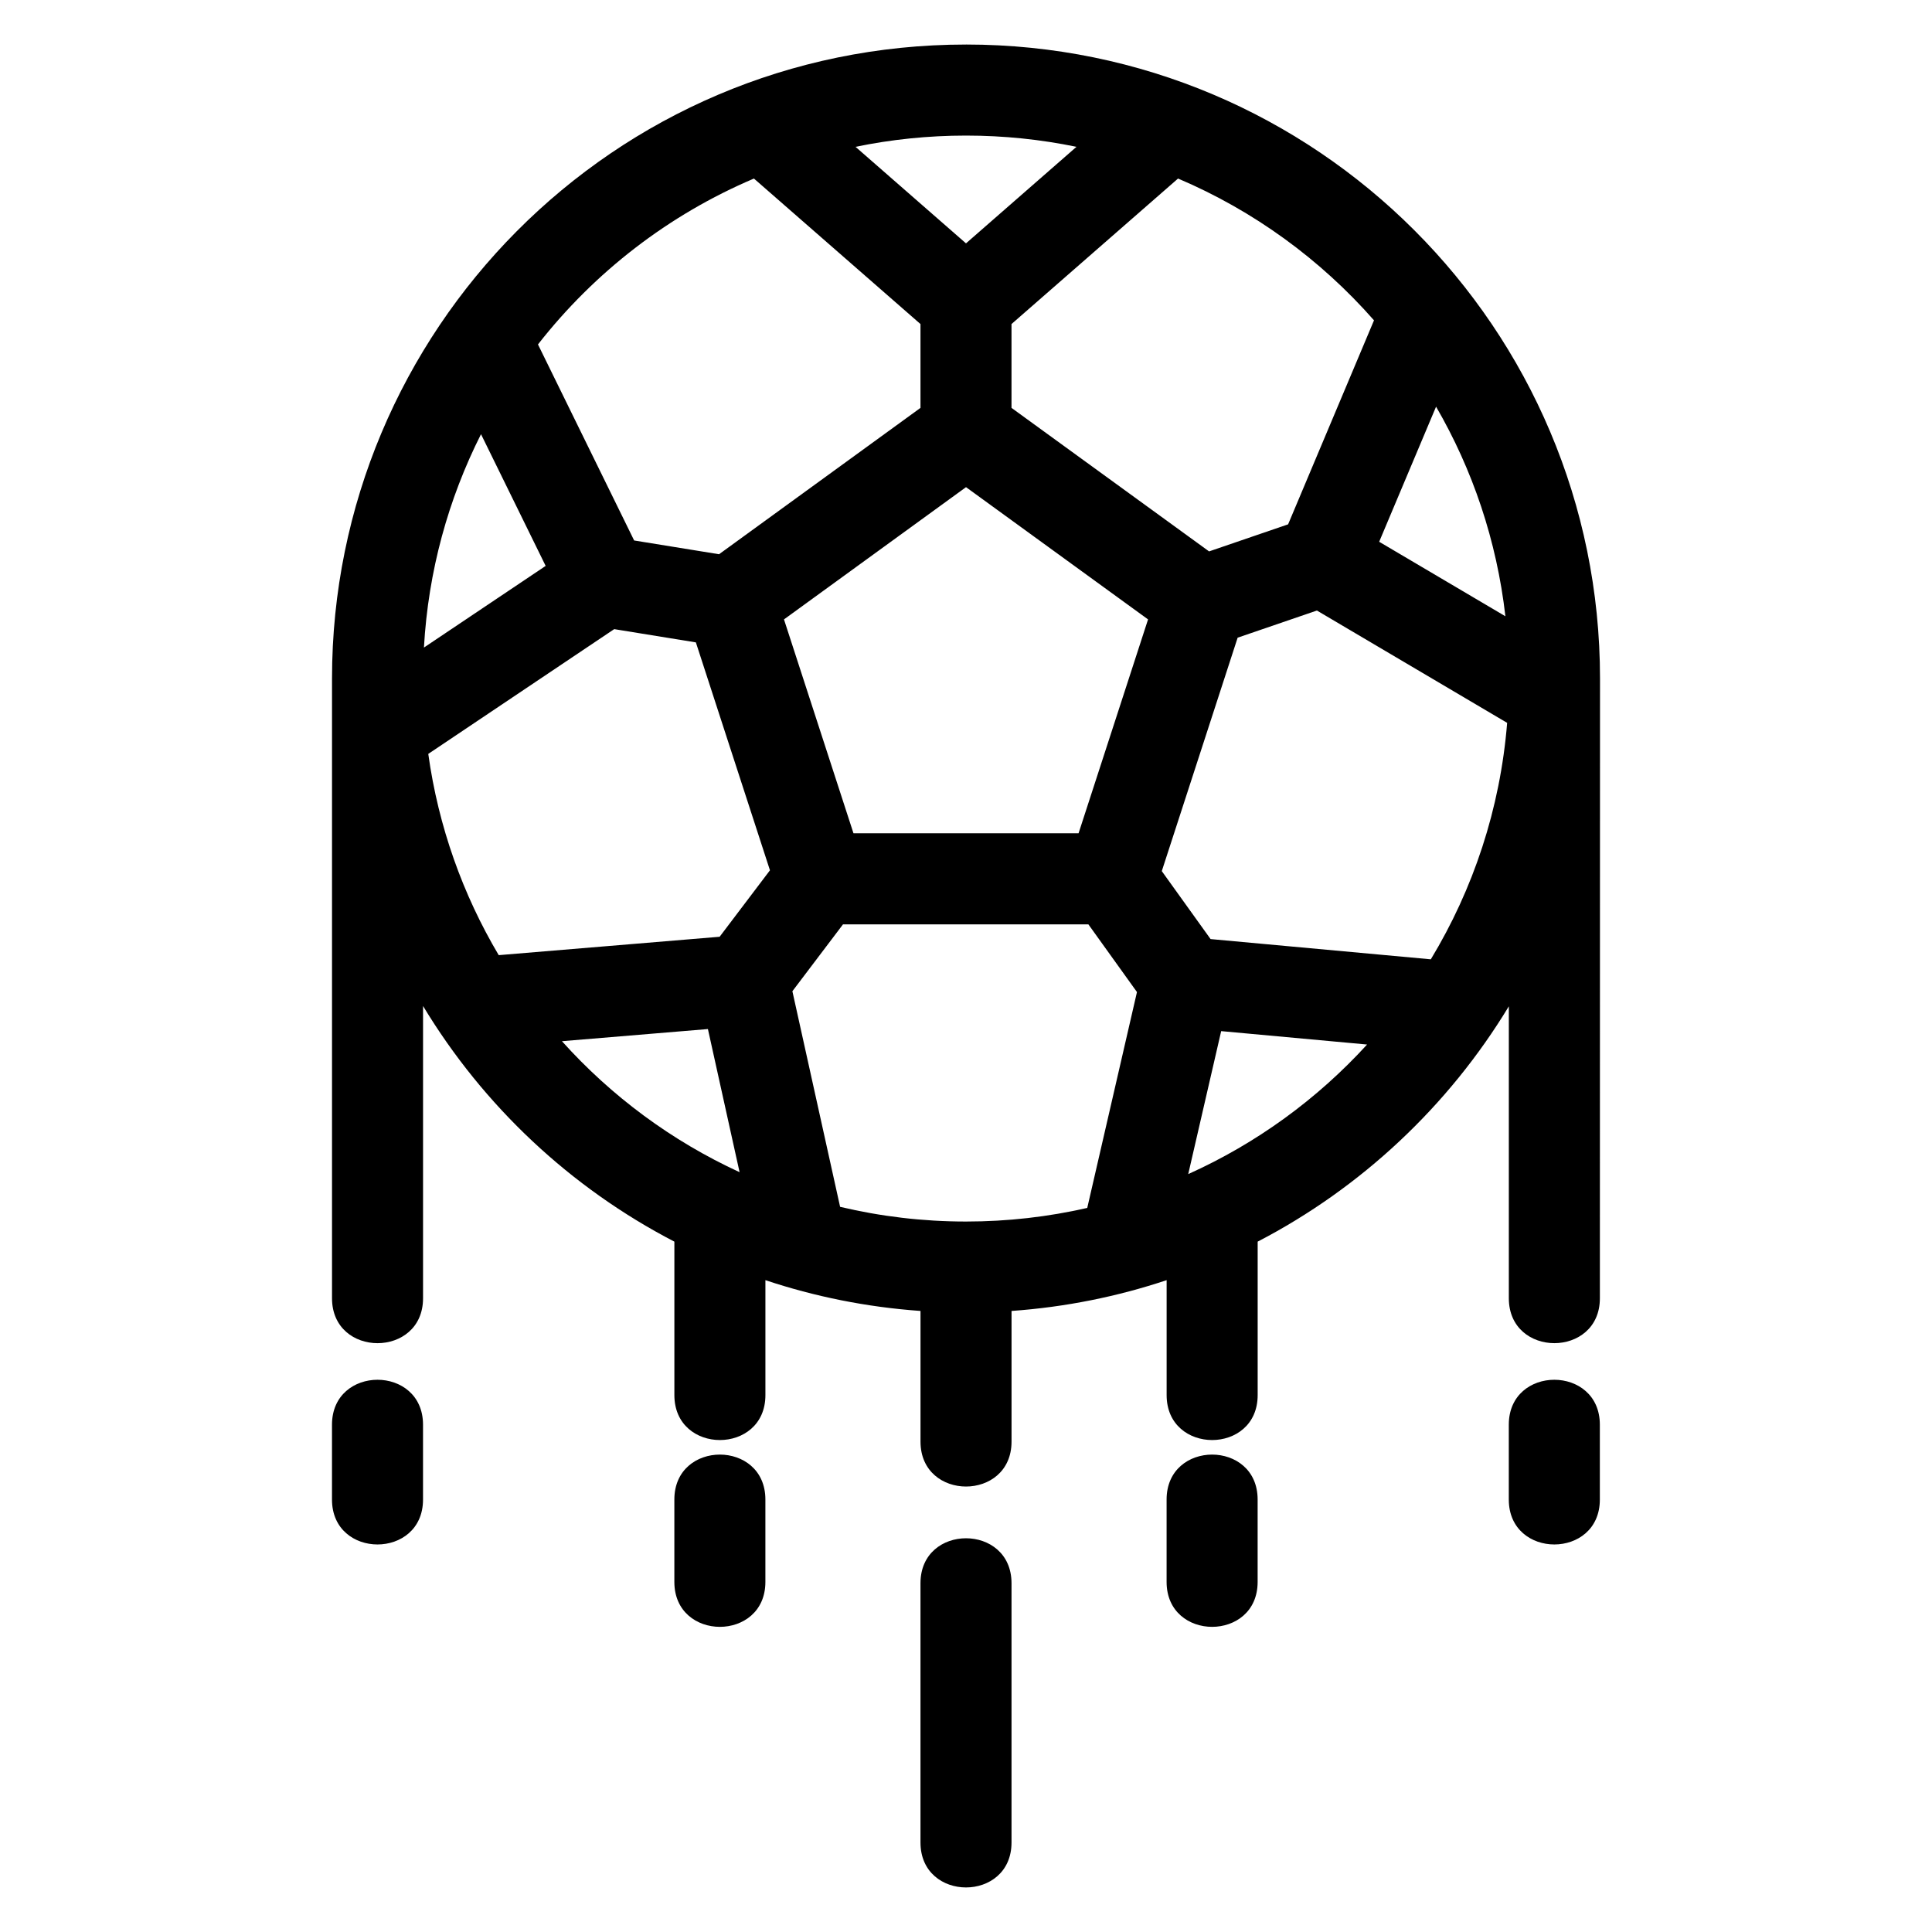
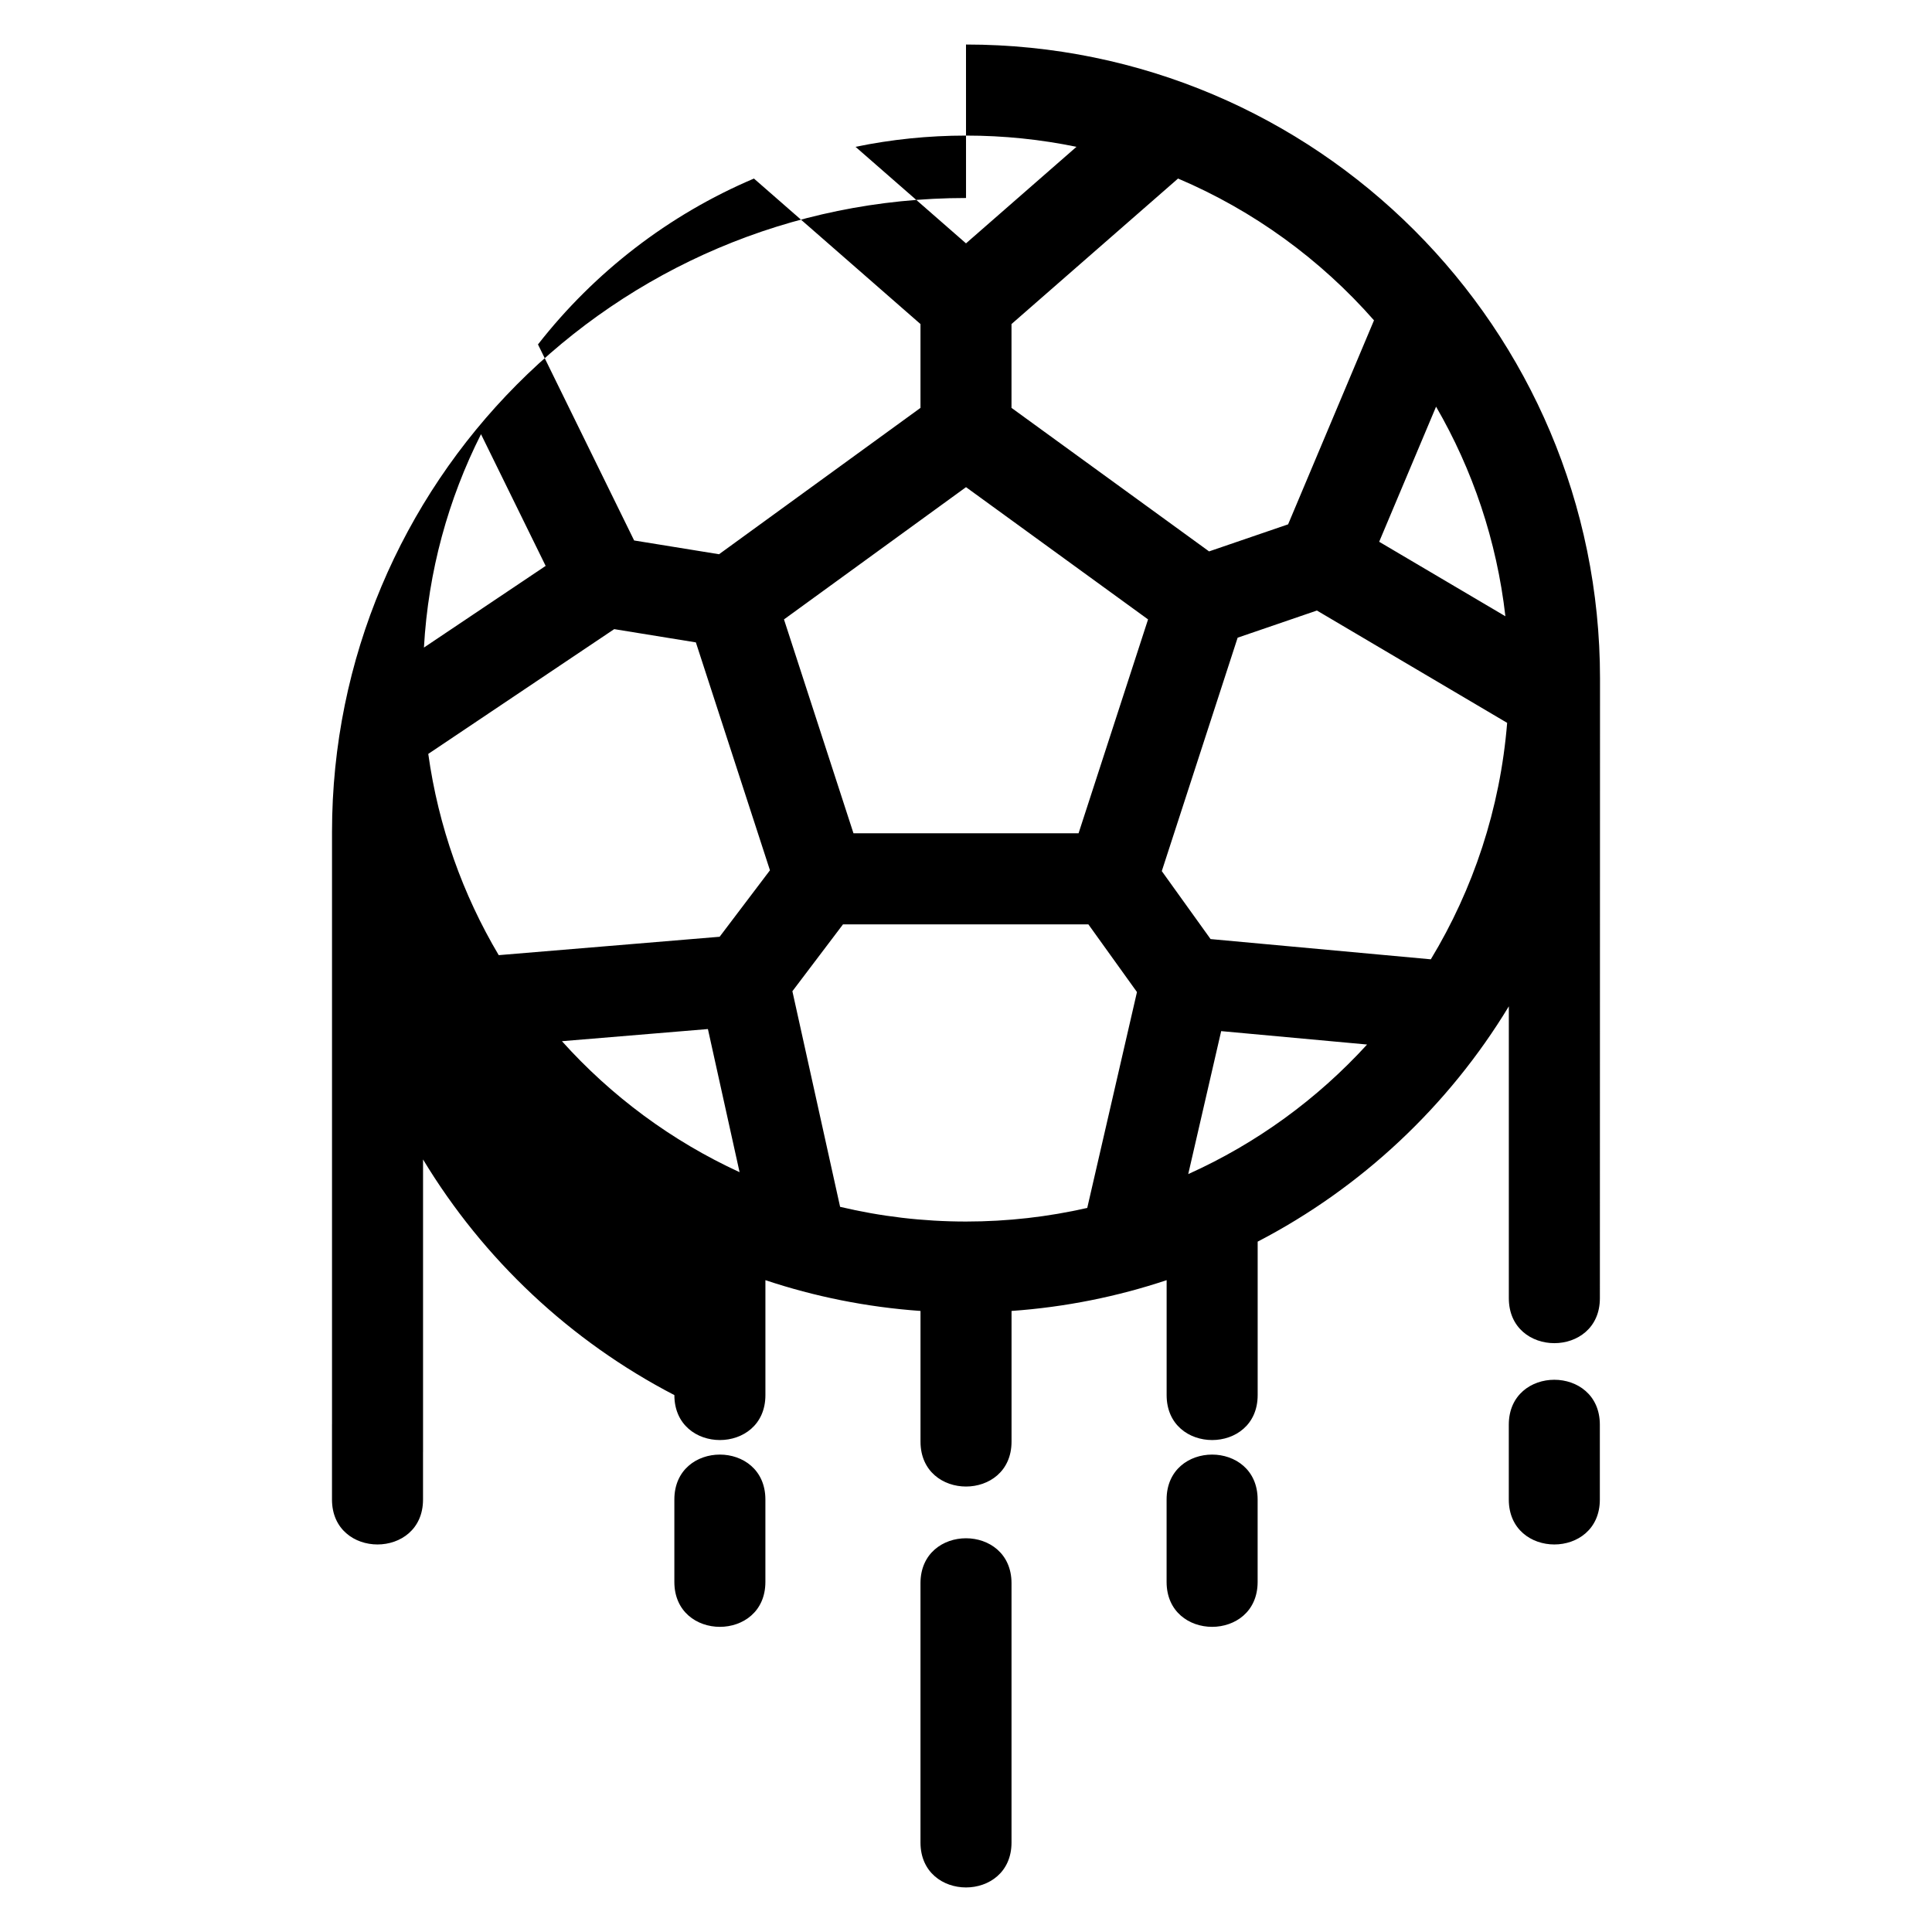
<svg xmlns="http://www.w3.org/2000/svg" fill="#000000" width="800px" height="800px" version="1.1" viewBox="144 144 512 512">
-   <path d="m400 155.8c92.793 0 168.02 75.223 168.02 168.02 0 54.738-0.035 109.48-0.035 164.22 0 15.883-24.129 15.883-24.129 0v-77.355c-15.973 26.398-39.113 48.117-66.562 62.363v40.668c0 15.883-24.125 15.883-24.125 0v-30.461c-13.062 4.356-26.836 7.148-41.102 8.16v34.625c0 15.875-24.125 15.875-24.125 0v-34.625c-14.262-1.012-28.039-3.801-41.102-8.16v30.461c0 15.883-24.125 15.883-24.125 0v-40.668c-27.535-14.289-50.59-35.934-66.605-62.449v77.445c0 15.883-24.125 15.883-24.125 0v-164.22c0-92.078 74.52-168.02 168.02-168.02zm12.062 476.48c0 15.883-24.125 15.883-24.125 0v-68.711c0-15.883 24.125-15.883 24.125 0zm65.223-69.055c0 15.875-24.125 15.875-24.125 0v-21.832c0-15.883 24.125-15.883 24.125 0zm-130.45 0c0 15.875-24.125 15.875-24.125 0v-21.832c0-15.883 24.125-15.883 24.125 0zm221.14-21.832c0 15.875-24.129 15.875-24.129 0v-19.828c0-15.883 24.129-15.883 24.129 0zm-311.87 0c0 15.875-24.125 15.875-24.125 0v-19.828c0-15.883 24.125-15.883 24.125 0zm195.78-166.54 12.93 18.012 58.367 5.363c11.23-18.559 18.383-39.863 20.227-62.664l-50.418-29.766-21.004 7.195-20.102 61.863zm54.406 45.957-38.668-3.551-8.73 37.887c18.09-8.129 34.199-19.879 47.395-34.336zm-74.16 43.301 13.176-57.207-12.879-17.941h-65.023l-13.414 17.723 12.645 57.137c10.703 2.539 21.875 3.898 33.359 3.898 11.043 0 21.805-1.25 32.133-3.606zm-92.137-9.473-8.391-37.93-38.684 3.219c13.074 14.562 29.074 26.438 47.074 34.711zm-63.832-57.512 58.547-4.875 13.336-17.613-19.633-60.398-21.641-3.512-49.277 33.066c2.68 19.258 9.156 37.297 18.668 53.328zm-19.816-81.516 32.258-21.641-17.133-34.906c-8.656 17.16-13.988 36.297-15.125 56.547zm30.223-80.328 25.484 51.949 22.5 3.648 53.383-38.785v-22.215l-44.137-38.559c-22.637 9.609-42.297 24.848-57.23 43.961zm84.152-52.371 29.277 25.582 29.277-25.582c-9.449-1.953-19.242-2.981-29.277-2.981-10.031 0-19.828 1.031-29.277 2.981zm85.473 8.406-44.137 38.559v22.215l52.359 38.035 20.945-7.172 22.762-54.062c-14.168-16.133-31.883-29.062-51.93-37.578zm68.379 60.453-15.078 35.805 33.449 19.742c-2.289-20.059-8.699-38.867-18.371-55.547zm-124.57 21.332-48.242 35.047 18.418 56.684h59.648l18.418-56.684z" />
+   <path d="m400 155.8c92.793 0 168.02 75.223 168.02 168.02 0 54.738-0.035 109.48-0.035 164.22 0 15.883-24.129 15.883-24.129 0v-77.355c-15.973 26.398-39.113 48.117-66.562 62.363v40.668c0 15.883-24.125 15.883-24.125 0v-30.461c-13.062 4.356-26.836 7.148-41.102 8.16v34.625c0 15.875-24.125 15.875-24.125 0v-34.625c-14.262-1.012-28.039-3.801-41.102-8.16v30.461c0 15.883-24.125 15.883-24.125 0c-27.535-14.289-50.59-35.934-66.605-62.449v77.445c0 15.883-24.125 15.883-24.125 0v-164.22c0-92.078 74.52-168.02 168.02-168.02zm12.062 476.48c0 15.883-24.125 15.883-24.125 0v-68.711c0-15.883 24.125-15.883 24.125 0zm65.223-69.055c0 15.875-24.125 15.875-24.125 0v-21.832c0-15.883 24.125-15.883 24.125 0zm-130.45 0c0 15.875-24.125 15.875-24.125 0v-21.832c0-15.883 24.125-15.883 24.125 0zm221.14-21.832c0 15.875-24.129 15.875-24.129 0v-19.828c0-15.883 24.129-15.883 24.129 0zm-311.87 0c0 15.875-24.125 15.875-24.125 0v-19.828c0-15.883 24.125-15.883 24.125 0zm195.78-166.54 12.93 18.012 58.367 5.363c11.23-18.559 18.383-39.863 20.227-62.664l-50.418-29.766-21.004 7.195-20.102 61.863zm54.406 45.957-38.668-3.551-8.73 37.887c18.09-8.129 34.199-19.879 47.395-34.336zm-74.16 43.301 13.176-57.207-12.879-17.941h-65.023l-13.414 17.723 12.645 57.137c10.703 2.539 21.875 3.898 33.359 3.898 11.043 0 21.805-1.25 32.133-3.606zm-92.137-9.473-8.391-37.93-38.684 3.219c13.074 14.562 29.074 26.438 47.074 34.711zm-63.832-57.512 58.547-4.875 13.336-17.613-19.633-60.398-21.641-3.512-49.277 33.066c2.68 19.258 9.156 37.297 18.668 53.328zm-19.816-81.516 32.258-21.641-17.133-34.906c-8.656 17.16-13.988 36.297-15.125 56.547zm30.223-80.328 25.484 51.949 22.5 3.648 53.383-38.785v-22.215l-44.137-38.559c-22.637 9.609-42.297 24.848-57.23 43.961zm84.152-52.371 29.277 25.582 29.277-25.582c-9.449-1.953-19.242-2.981-29.277-2.981-10.031 0-19.828 1.031-29.277 2.981zm85.473 8.406-44.137 38.559v22.215l52.359 38.035 20.945-7.172 22.762-54.062c-14.168-16.133-31.883-29.062-51.93-37.578zm68.379 60.453-15.078 35.805 33.449 19.742c-2.289-20.059-8.699-38.867-18.371-55.547zm-124.57 21.332-48.242 35.047 18.418 56.684h59.648l18.418-56.684z" />
</svg>